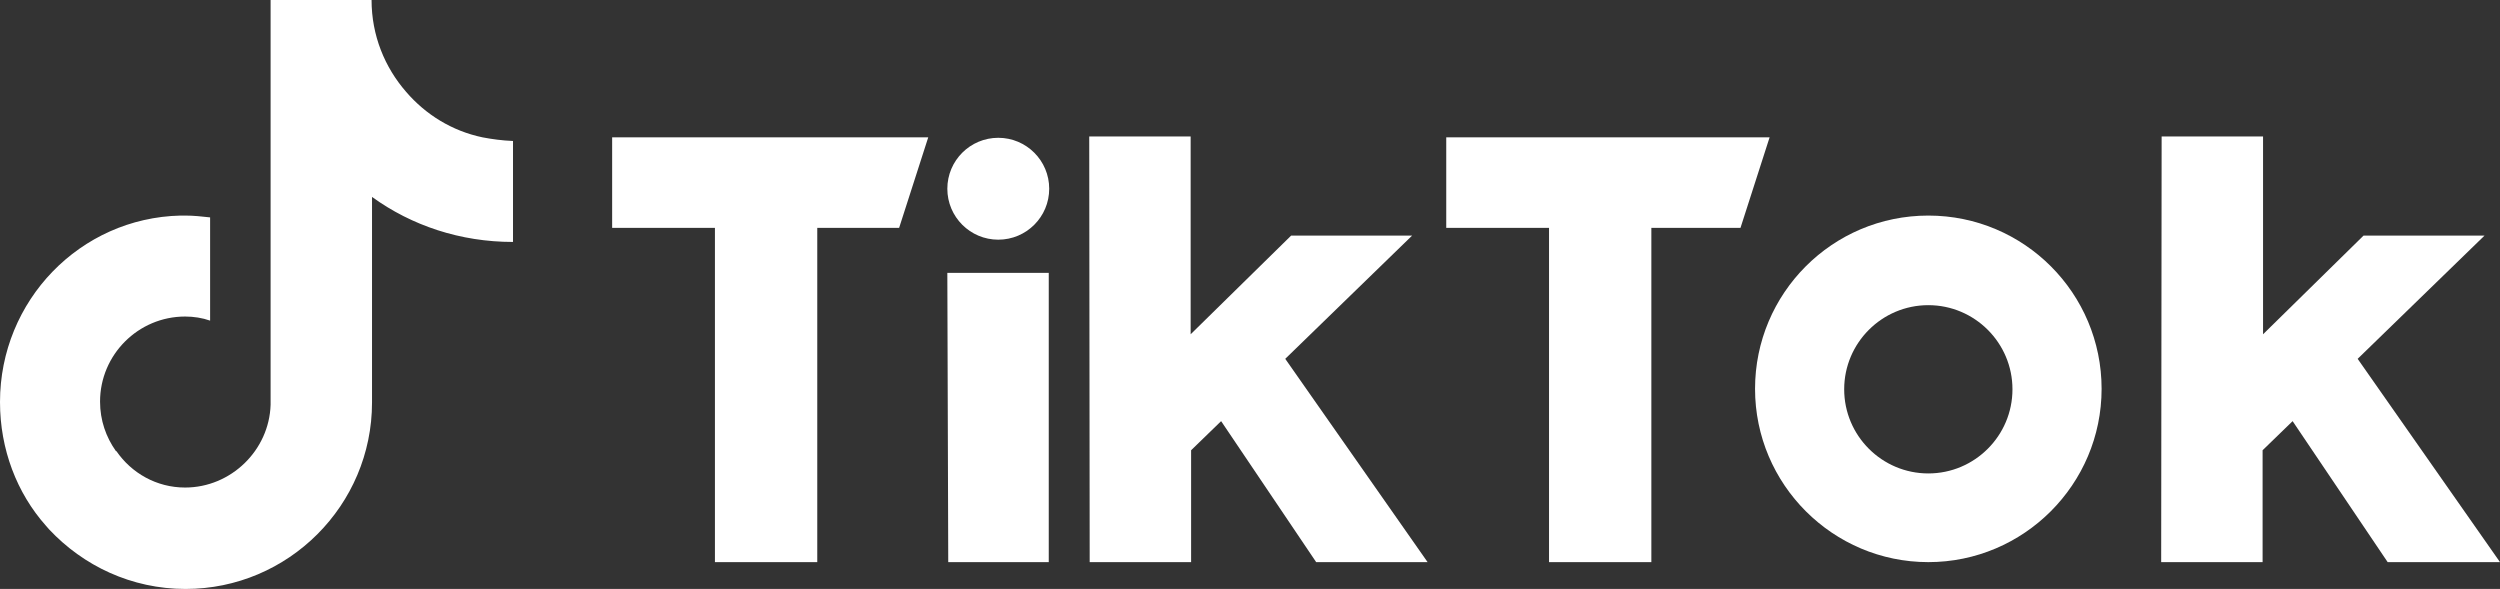
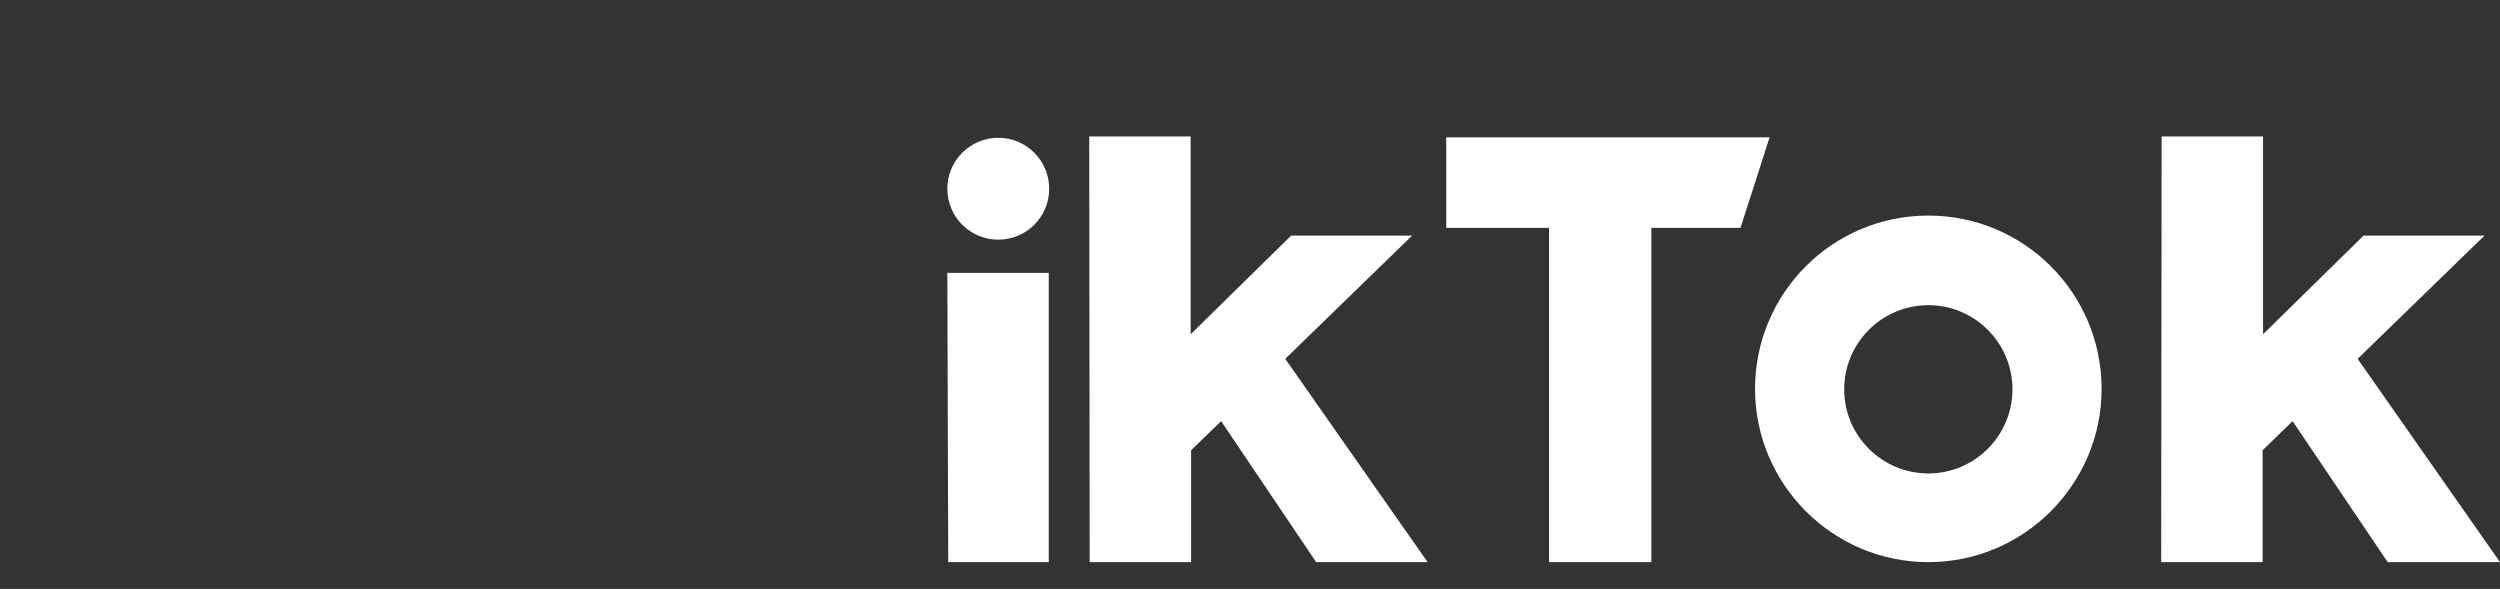
<svg xmlns="http://www.w3.org/2000/svg" id="uuid-6f8c85c3-cfd0-4e01-92f1-7fd7f89dde31" viewBox="0 0 549.7 129.5">
  <rect x="0" y="0" width="549.7" height="129.5" fill="#333333" stroke="none" />
-   <path d="m25.5,99.2c-2.2-3.1-3.5-6.8-3.5-10.9,0-10.3,8.4-18.7,18.7-18.7,1.9,0,3.8.3,5.5.9v-22.7c-1.8-.2-3.6-.4-5.5-.4h-1C17.6,47.9,0,66.1,0,88.4c0,10.4,3.7,20,10.1,27.2.2.2.5.6.7.8,7.5,8,18.1,13.1,30,13.1,22.6,0,41-18.4,41-41v-45.2c8.7,6.3,19.4,9.9,31,9.9v-22.2c-2.4-.1-4.6-.4-6.7-.8h0c-6.7-1.4-12.5-5-16.8-10-4.7-5.4-7.6-12.4-7.6-20.2h-6.1.1-16.2v89c-.3,10-8.7,18.2-18.8,18.2h0c-6.3,0-11.8-3.2-15.1-8" style="fill:#fff; stroke-width:0px;" />
-   <path d="m134.6,30.2h69.5l-6.4,19.9h-18v73.5h-22.5V50.1h-22.6v-19.9h0Z" style="fill:#fff; stroke-width:0px;" />
  <path d="m318,30.2h71.1l-6.4,19.9h-19.6v73.5h-22.5V50.1h-22.6v-19.9h0Z" style="fill:#fff; stroke-width:0px;" />
  <polygon points="208.3 60 230.6 60 230.6 123.6 208.5 123.6 208.3 60" style="fill:#fff; stroke-width:0px;" />
  <path d="m239.5,30h22.3v43.5l22.1-21.7h26.6l-27.9,27.1,31.3,44.7h-24.5l-20.9-31-6.6,6.4v24.6h-22.3l-.1-93.6h0Z" style="fill:#fff; stroke-width:0px;" />
  <path d="m475.3,30h22.3v43.5l22.1-21.7h26.6l-27.9,27.1,31.3,44.7h-24.7l-20.9-31-6.6,6.4v24.6h-22.3l.1-93.6h0Z" style="fill:#fff; stroke-width:0px;" />
  <circle cx="219.5" cy="41.5" r="11.2" style="fill:#fff; stroke-width:0px;" />
  <path d="m424,47.4c-21.1,0-38.1,17.1-38.1,38.1s17.1,38.1,38.1,38.1,38.1-17.1,38.1-38.1-17-38.1-38.1-38.1Zm0,56.7c-10.2,0-18.5-8.3-18.5-18.5s8.3-18.5,18.5-18.5,18.5,8.3,18.5,18.5-8.3,18.5-18.5,18.5Z" style="fill:#fff; stroke-width:0px;" />
</svg>